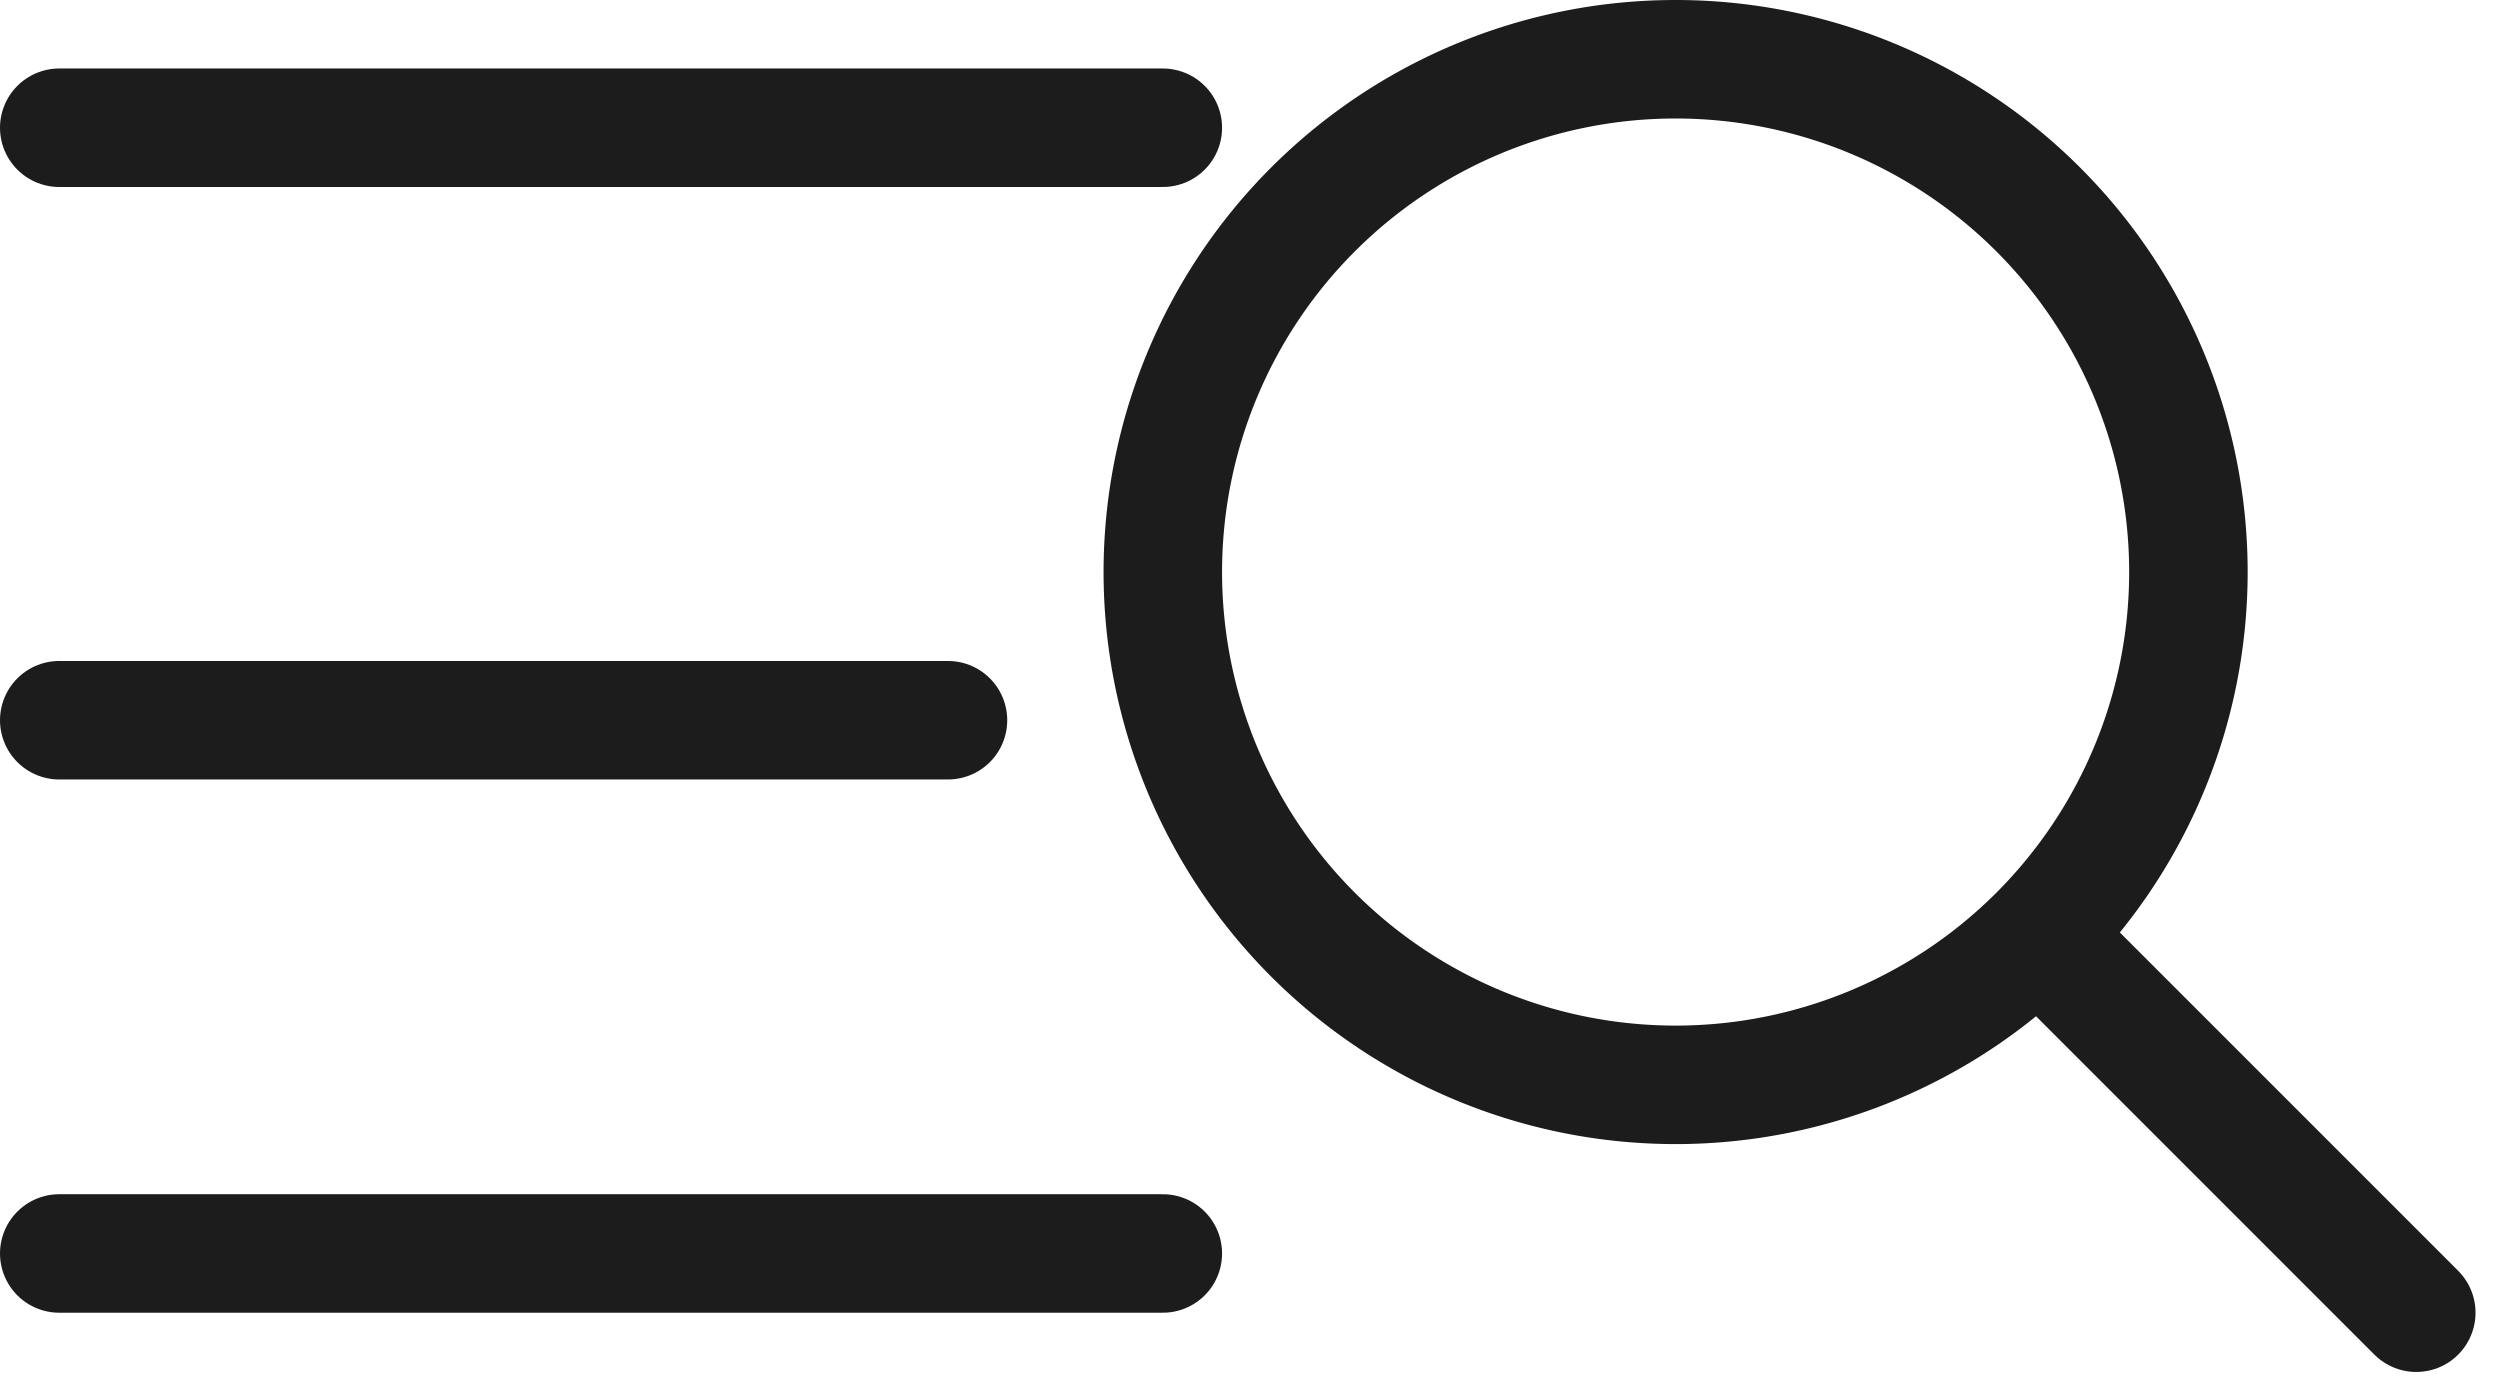
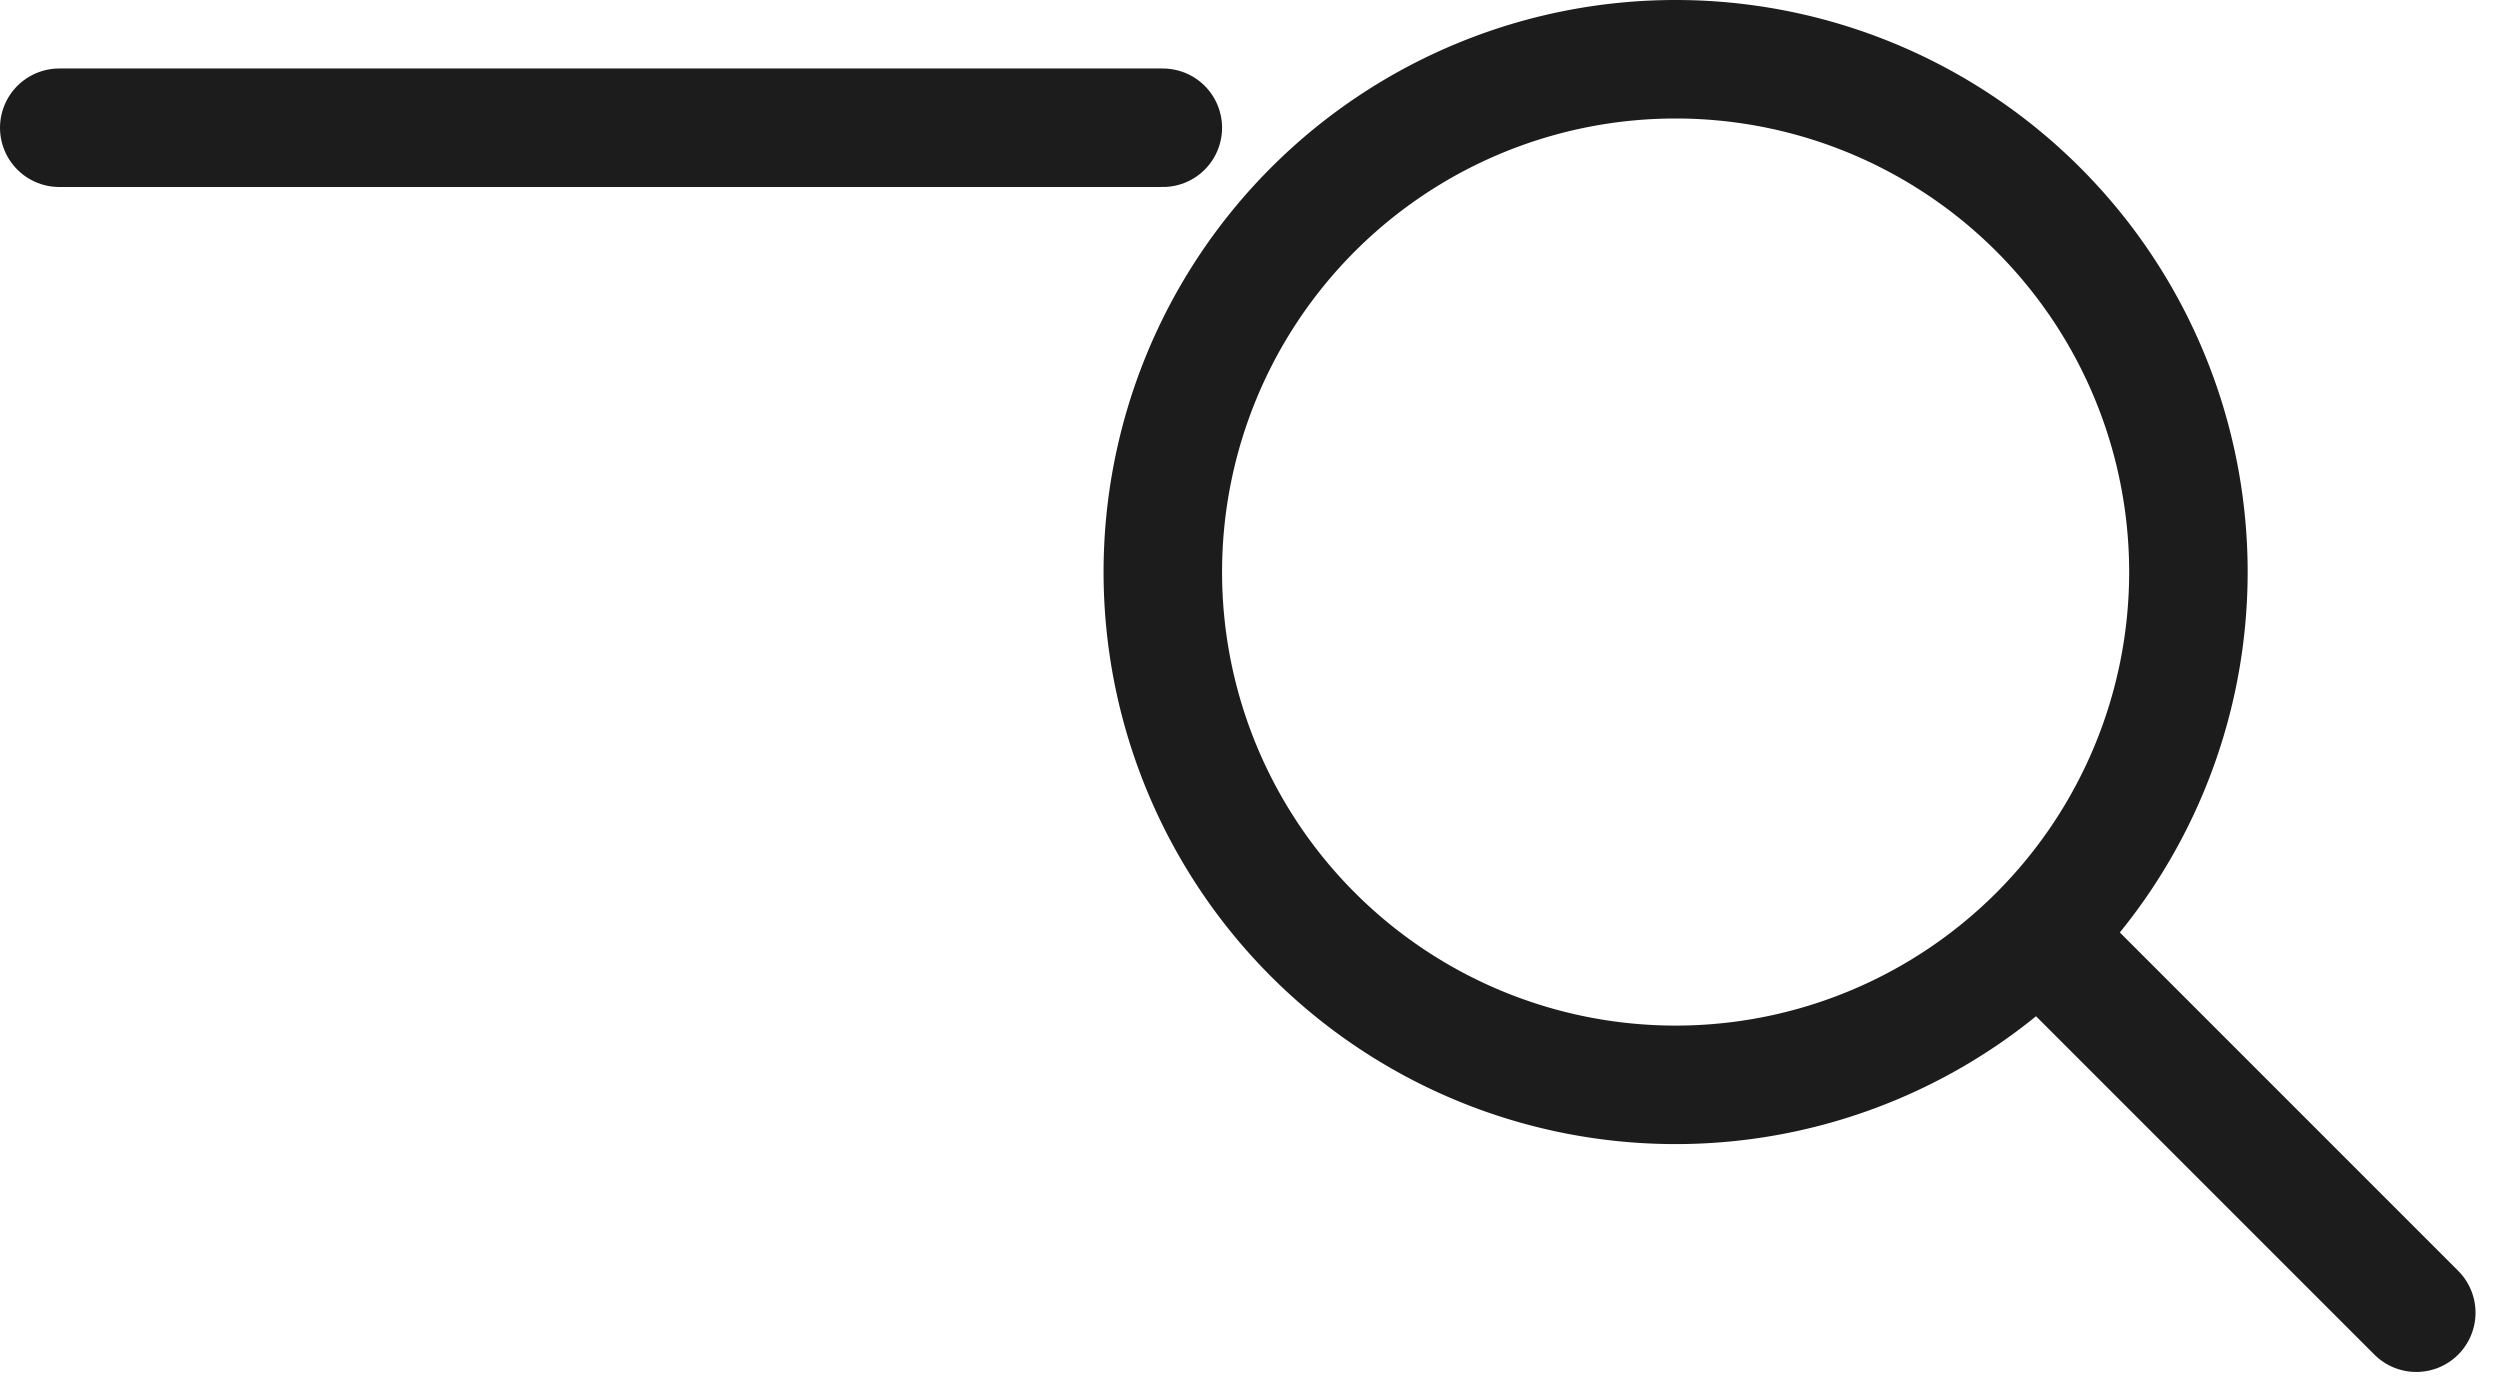
<svg xmlns="http://www.w3.org/2000/svg" width="42.195" height="23.57" viewBox="0 0 42.195 23.57">
  <g id="Group_103" data-name="Group 103" transform="translate(10784.5 -5555.344)">
    <g id="Group_2" data-name="Group 2" transform="translate(-10764.874 5555.5)">
      <g id="search-outline" transform="translate(0 0.844)">
        <path id="Path_1" data-name="Path 1" d="M72.655,64a8.655,8.655,0,1,0,8.655,8.655A8.655,8.655,0,0,0,72.655,64Z" transform="translate(-64 -64)" fill="none" stroke="#1c1c1c" stroke-miterlimit="10" stroke-width="2" />
        <path id="Path_2" data-name="Path 2" d="M338.29,338.29l6.044,6.044" transform="translate(-323.178 -323.178)" fill="none" stroke="#1c1c1c" stroke-linecap="round" stroke-miterlimit="10" stroke-width="2" />
      </g>
    </g>
    <line id="Line_6" data-name="Line 6" x2="18.626" transform="translate(-10783.5 5557.5)" fill="none" stroke="#1c1c1c" stroke-linecap="round" stroke-width="2" />
-     <line id="Line_7" data-name="Line 7" x2="18.626" transform="translate(-10783.5 5576.5)" fill="none" stroke="#1c1c1c" stroke-linecap="round" stroke-width="2" />
-     <line id="Line_8" data-name="Line 8" x2="15" transform="translate(-10783.5 5567.5)" fill="none" stroke="#1c1c1c" stroke-linecap="round" stroke-width="2" />
  </g>
</svg>